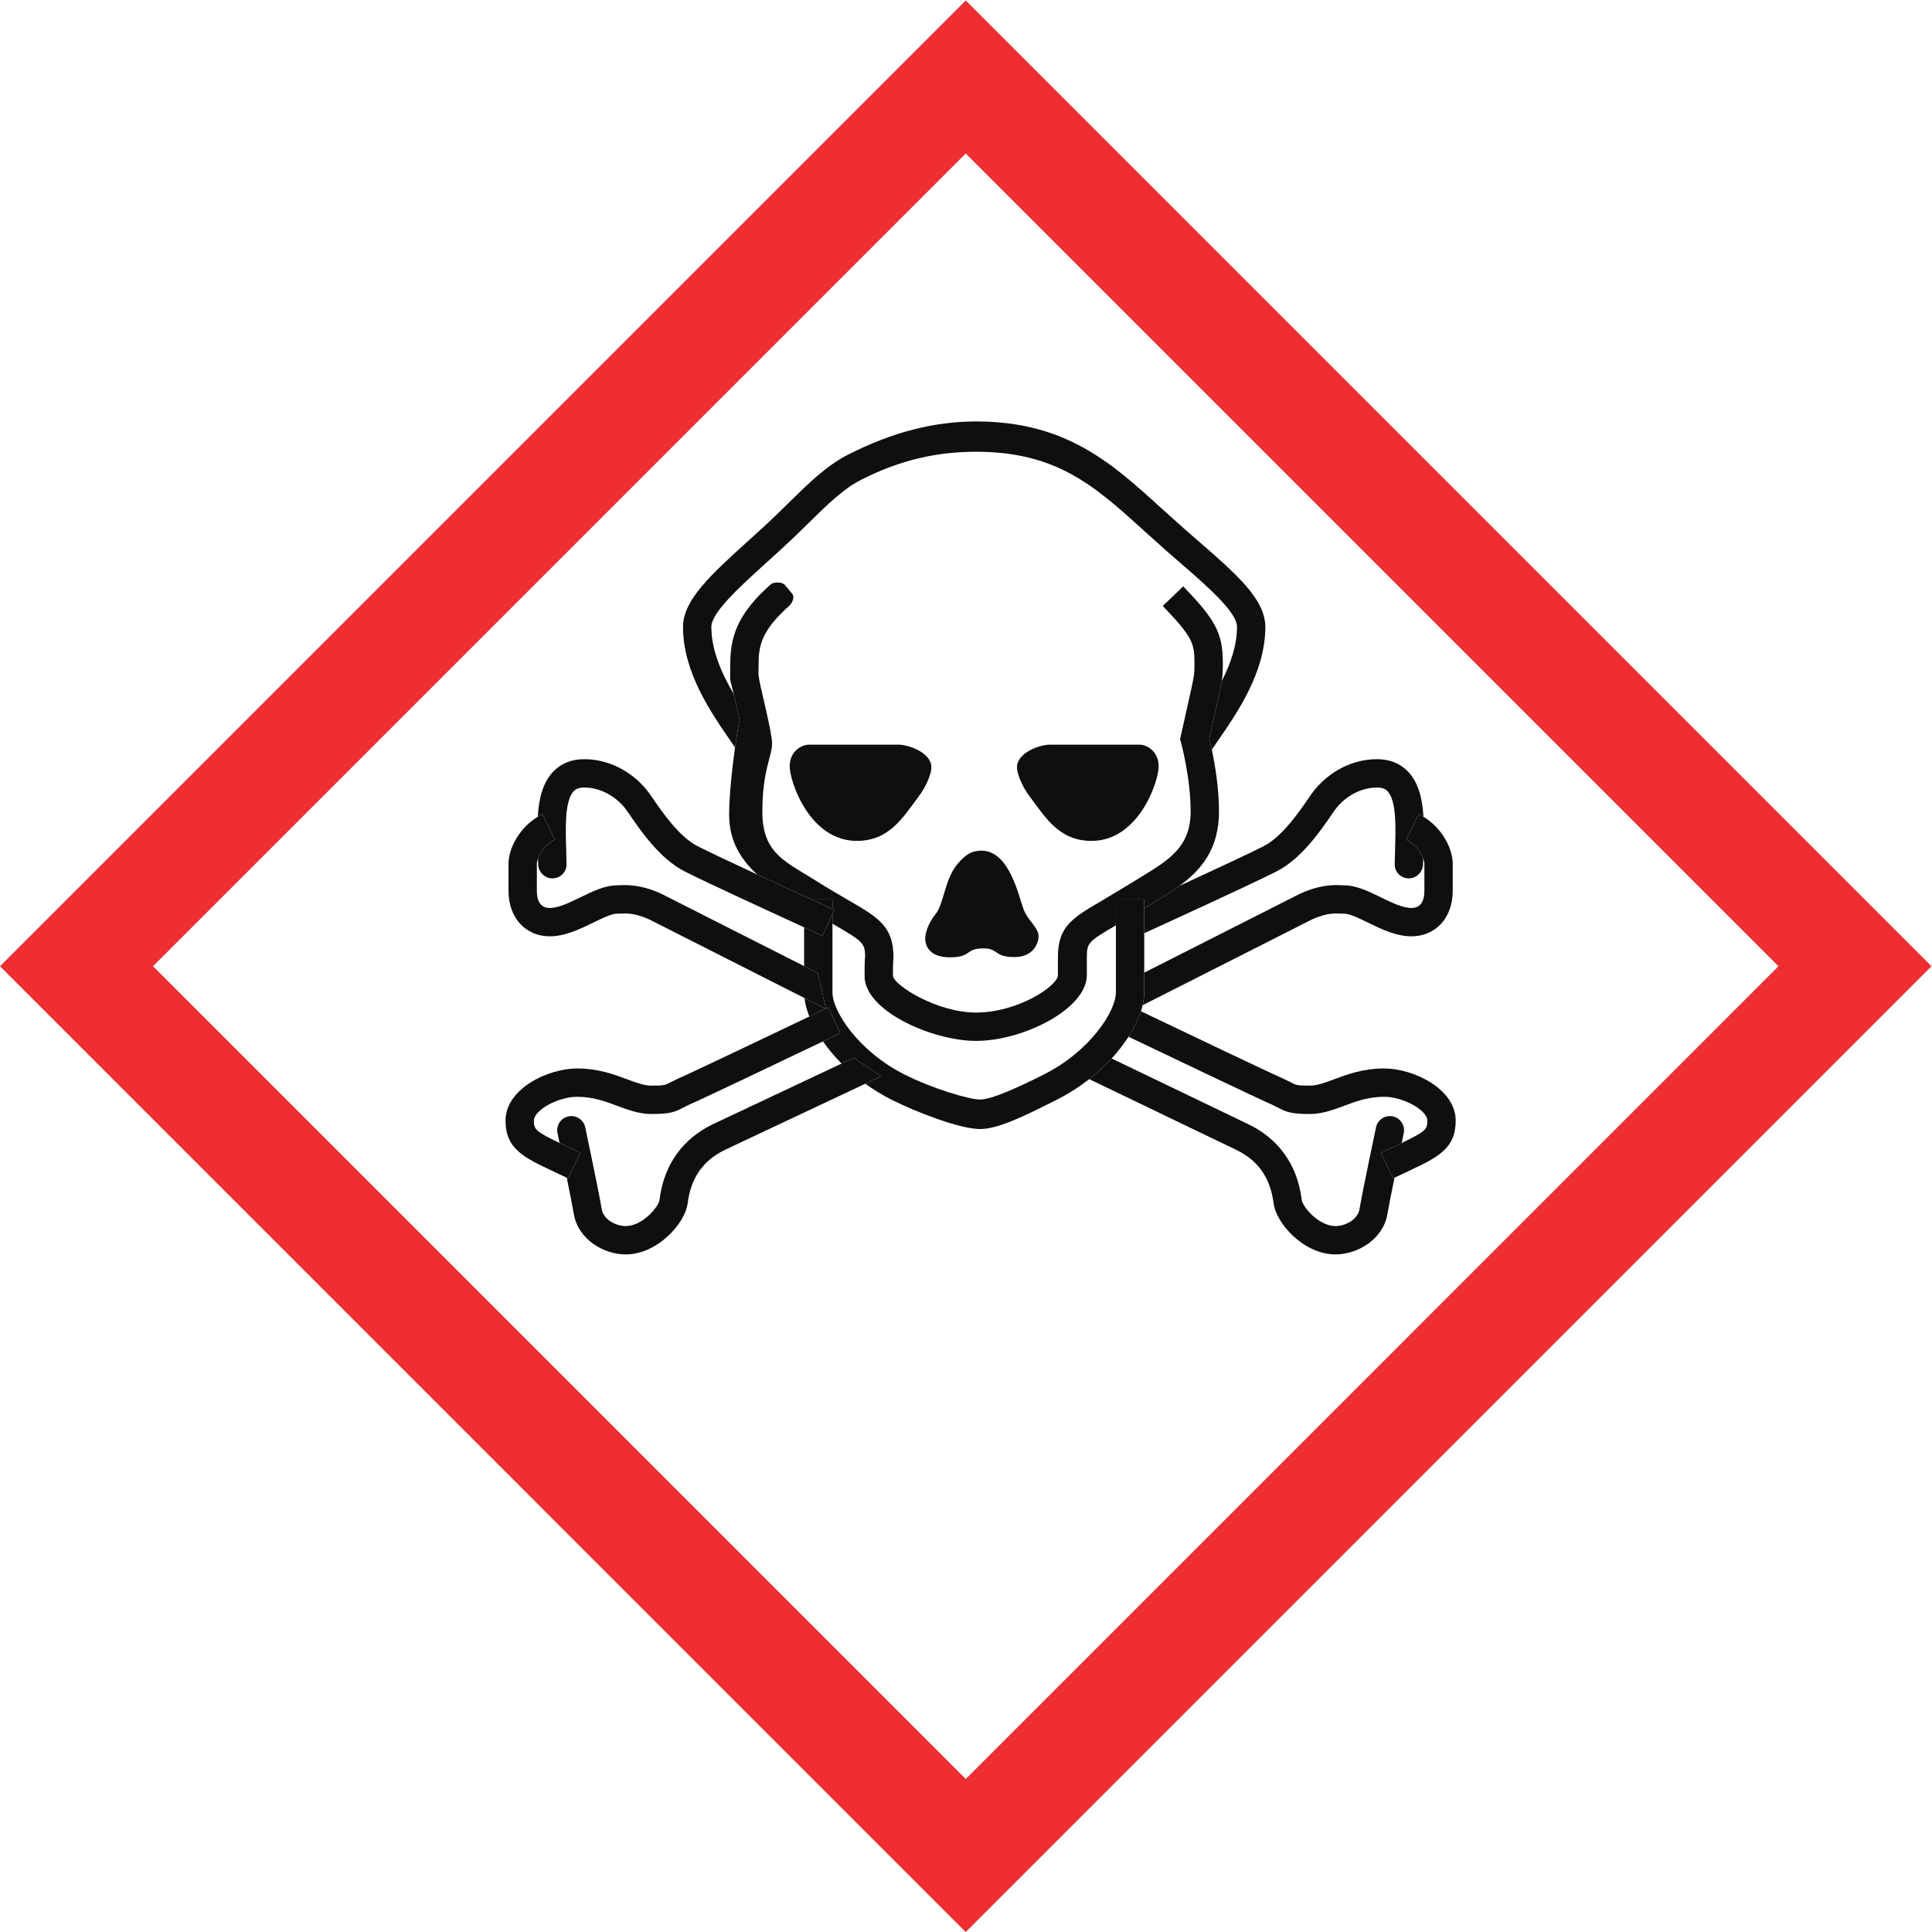
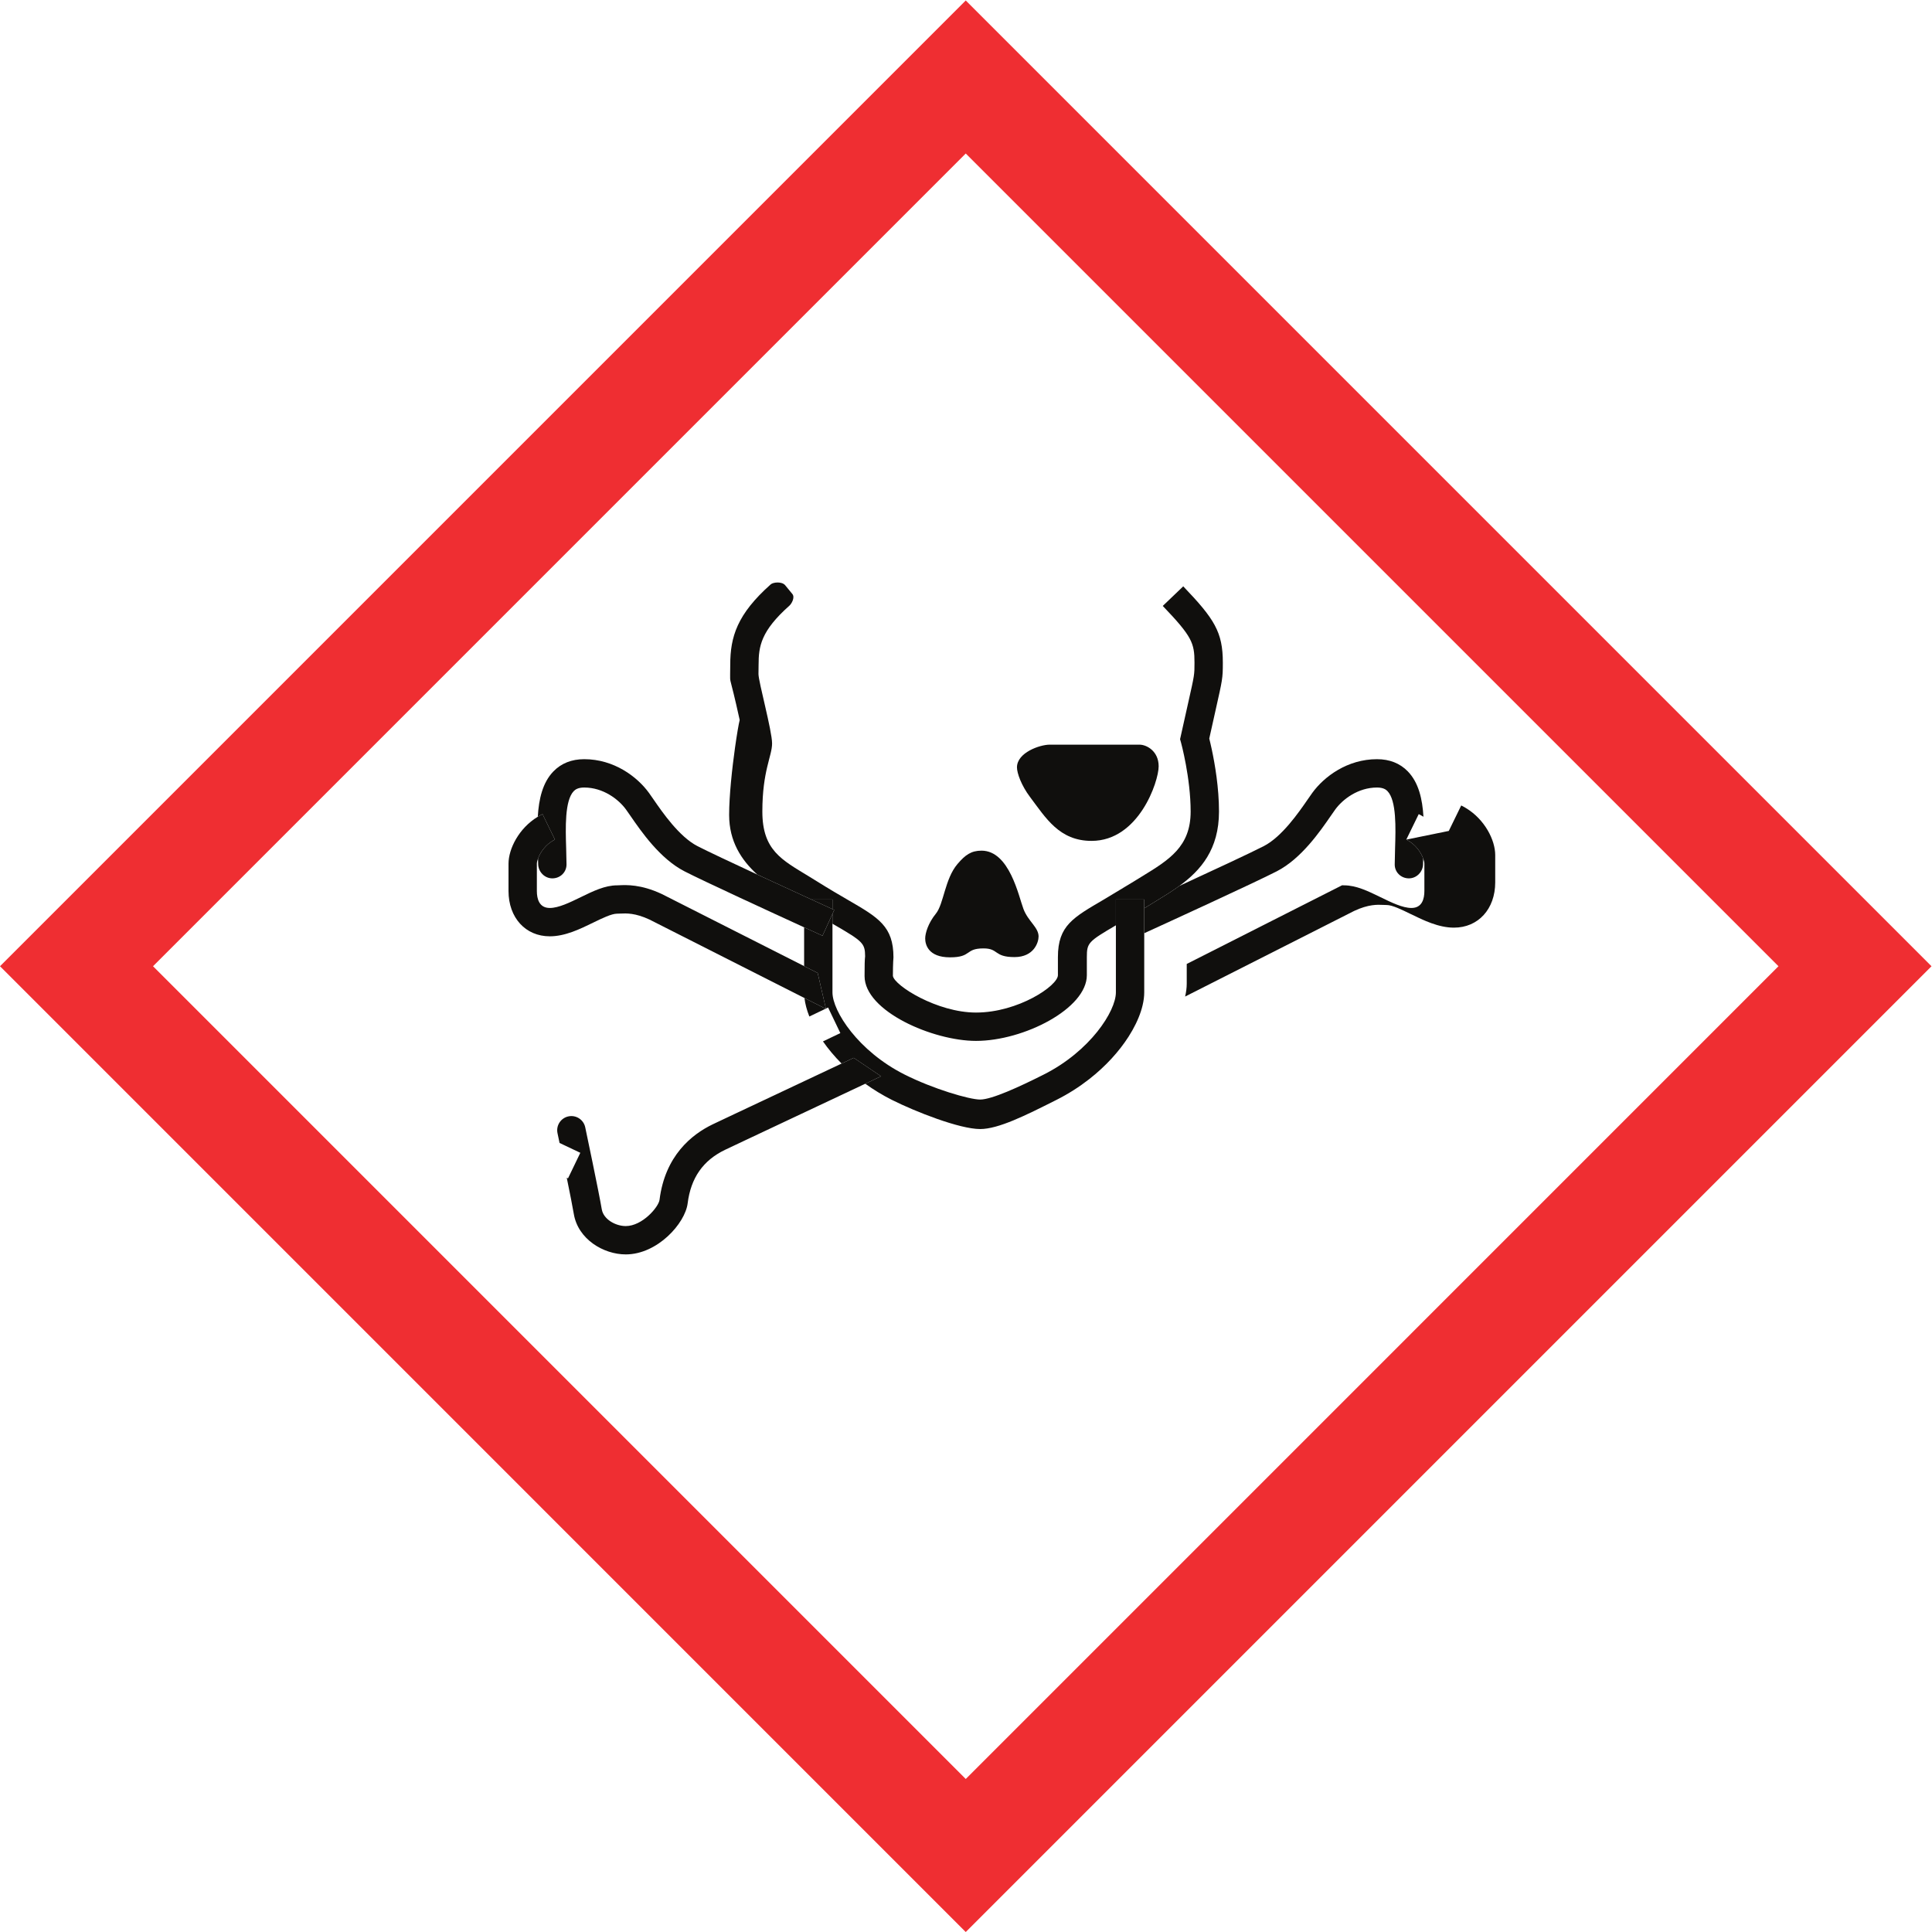
<svg xmlns="http://www.w3.org/2000/svg" viewBox="0 0 959.613 959.627" height="959.627" width="959.613" xml:space="preserve" id="svg2" version="1.1">
  <defs id="defs6" />
  <g transform="matrix(1.333,0,0,-1.333,0,959.627)" id="g10">
    <g transform="scale(0.1)" id="g12">
      <path id="path14" style="fill:#ef2e32;fill-opacity:1;fill-rule:nonzero;stroke:none" d="M 6626.88,3598.68 C 6377.52,3349.3 3847.89,819.602 3598.52,570.23 3349.14,819.602 819.551,3349.31 570.215,3598.68 819.57,3848.02 3349.14,6377.66 3598.5,6627.03 3847.87,6377.66 6377.52,3848.02 6626.88,3598.68 Z M 0,3598.68 3598.52,0 7197.07,3598.68 3598.5,7197.24 0,3598.68" />
-       <path id="path16" style="fill:#100f0d;fill-opacity:1;fill-rule:nonzero;stroke:none" d="m 5145.49,2903.48 53.92,25.59 c 8.42,3.95 16.18,7.62 23.46,11.09 4.56,21.82 7.54,35.91 7.66,36.47 6,28.54 -12.23,56.55 -40.76,62.57 -28.54,6.03 -56.55,-12.21 -62.56,-40.75 -2.07,-9.8 -50.84,-240.86 -61.58,-305.29 -6.25,-37.48 -51.27,-62.66 -89.4,-62.66 -62.03,0 -122.53,71.11 -125.9,97.91 -20.49,163.56 -119.13,243.22 -198.24,281.27 l -509.98,245.27 c -24.52,-26.67 -52.46,-52.65 -83.58,-76.98 l 547.8,-263.45 c 81.81,-39.35 127.34,-104.51 139.22,-199.23 9.38,-74.89 112.65,-190.39 230.68,-190.39 82.76,0 177.8,56.44 193.56,150.89 4.21,25.3 14.96,79.37 26.26,134.8 l -4.68,-2.23 -45.88,95.12" />
-       <path id="path18" style="fill:#100f0d;fill-opacity:1;fill-rule:nonzero;stroke:none" d="m 4736.84,3084.27 26.02,-12.7 c 30.84,-16.68 50.09,-23.47 117.28,-23.47 46.62,0 87.97,15.46 127.95,30.41 44.23,16.54 89.98,33.65 149.65,33.65 70.62,0 160.76,-49.71 160.76,-88.67 0,-31.61 -3.83,-39.49 -95.63,-83.33 -7.28,-3.47 -15.04,-7.14 -23.46,-11.09 l -53.92,-25.59 45.88,-95.12 4.68,2.23 48.29,22.9 c 112.09,52.67 179.77,84.45 179.77,190 0,118.59 -157.76,194.28 -266.37,194.28 -78.78,0 -138.6,-22.37 -186.65,-40.35 -34.04,-12.72 -63.43,-23.72 -90.95,-23.72 -47.15,0 -51.78,2.5 -67.09,10.77 l -35.22,17.14 c -37.14,15.62 -345.44,162.63 -526.6,249.33 -9.8,-30.24 -25.37,-62.42 -46.22,-94.94 107.72,-51.53 487.86,-233.21 531.83,-251.73" />
      <path id="path20" style="fill:#100f0d;fill-opacity:1;fill-rule:nonzero;stroke:none" d="m 4279.26,3824.12 -15.69,-9.45 v -92.99 c 85.39,39.03 413.22,189.2 493.79,230.68 91.25,46.97 160.59,147.5 202.02,207.56 l 15.89,22.7 c 27.47,37.8 84.75,81.94 155.64,81.94 23.33,0 33.43,-7.63 38.99,-13.37 34.01,-35.11 30.74,-137.82 28.37,-212.82 l -1.3,-59.51 c -0.64,-29.15 22.48,-52.14 51.62,-52.77 29.15,-0.65 53.32,23.62 53.97,52.77 l 0.47,21.24 c -8.11,22.11 -27.85,53.3 -62.97,70.43 l 46.29,94.91 c 6.11,-2.98 11.95,-6.28 17.64,-9.73 -3.89,65.61 -17.73,127.13 -58.22,168.94 -29.29,30.21 -67.91,45.52 -114.86,45.52 -110.46,0 -196.95,-64.8 -241.05,-125.43 l -17.41,-24.87 c -33.46,-48.5 -95.71,-138.78 -163.42,-173.62 -48.69,-25.06 -192.11,-91.8 -314.47,-148.23 -27.55,-20.08 -56.47,-37.8 -84.46,-54.9 l -30.84,-19" />
-       <path id="path22" style="fill:#100f0d;fill-opacity:1;fill-rule:nonzero;stroke:none" d="m 5240.06,4070.53 c 35.12,-17.13 54.86,-48.32 62.97,-70.43 2.97,-8.1 4.42,-15.01 4.42,-19.52 v -101.64 c 0,-28.83 -8.37,-63.17 -48.23,-63.17 -32.74,0 -74.56,20.38 -114.96,40.1 -46.62,22.74 -90.67,44.22 -135.69,44.22 l -7.63,0.28 c -26.35,1.24 -81.15,3.84 -158.36,-32.31 l -1.49,-0.71 -577.52,-292.5 v -73.65 c 0,-14.95 -2.07,-30.98 -6.03,-47.79 124.06,62.84 628.03,318.08 630.1,319.12 53.38,24.92 86.42,23.39 108.3,22.36 l 12.63,-0.4 c 20.65,0 55.59,-17.04 89.38,-33.53 48.83,-23.82 104.16,-50.81 161.27,-50.81 90.57,0 153.82,69.41 153.82,168.79 v 101.64 c 0,55.22 -38.12,132.14 -109.05,175.13 -5.69,3.45 -11.53,6.75 -17.64,9.73 l -46.29,-94.91" />
+       <path id="path22" style="fill:#100f0d;fill-opacity:1;fill-rule:nonzero;stroke:none" d="m 5240.06,4070.53 c 35.12,-17.13 54.86,-48.32 62.97,-70.43 2.97,-8.1 4.42,-15.01 4.42,-19.52 v -101.64 c 0,-28.83 -8.37,-63.17 -48.23,-63.17 -32.74,0 -74.56,20.38 -114.96,40.1 -46.62,22.74 -90.67,44.22 -135.69,44.22 l -7.63,0.28 l -1.49,-0.71 -577.52,-292.5 v -73.65 c 0,-14.95 -2.07,-30.98 -6.03,-47.79 124.06,62.84 628.03,318.08 630.1,319.12 53.38,24.92 86.42,23.39 108.3,22.36 l 12.63,-0.4 c 20.65,0 55.59,-17.04 89.38,-33.53 48.83,-23.82 104.16,-50.81 161.27,-50.81 90.57,0 153.82,69.41 153.82,168.79 v 101.64 c 0,55.22 -38.12,132.14 -109.05,175.13 -5.69,3.45 -11.53,6.75 -17.64,9.73 l -46.29,-94.91" />
      <path id="path24" style="fill:#100f0d;fill-opacity:1;fill-rule:nonzero;stroke:none" d="m 4067.25,4065.74 c 175.97,0 250.07,220.97 250.07,277.87 0,56.89 -44.98,80.71 -71.45,80.71 -26.46,0 -299.03,0 -334.78,0 -35.72,0 -121.73,-29.11 -121.73,-84.68 0,-20.84 15.59,-66.57 49.21,-111.09 57.96,-76.82 108.27,-162.81 228.68,-162.81" />
-       <path id="path26" style="fill:#100f0d;fill-opacity:1;fill-rule:nonzero;stroke:none" d="m 2939.52,5326.09 c -31.08,-30.54 -63.23,-62.11 -99.57,-95.31 l -47.52,-43.15 c -143.62,-130.06 -247.39,-224.02 -247.39,-324.76 0,-168.91 104.22,-319.4 180.32,-429.28 l 13.48,-19.96 c 6.87,48.91 13.61,87.84 17.33,102.63 -9.94,45.3 -17.1,75.81 -22.28,97.02 -45.21,76.66 -83.25,162.88 -83.25,249.59 0,53.9 103.31,147.45 212.66,246.48 l 47.85,43.46 c 37.76,34.49 70.61,66.73 102.37,97.93 72.36,71.07 129.51,127.2 196.02,160.9 149.93,75.99 285.99,104.02 428.19,104.02 293.62,0 436.2,-122.45 616.7,-286.82 l 95.78,-85.86 35.69,-30.96 c 114.82,-99.49 223.3,-193.47 223.3,-249.15 0,-69.04 -24.12,-137.76 -56.76,-201.6 -3.45,-21.57 -9.82,-49.91 -21.64,-102.38 0,0 -20.49,-91.88 -24.94,-111.83 2.38,-9.46 5.8,-23.75 9.61,-41.63 l 19,28.16 c 76.12,109.88 180.33,260.37 180.33,429.28 0,103.92 -108.96,198.32 -259.76,328.96 l -35.5,30.8 -94.01,84.3 c -181.7,165.44 -353.3,321.7 -687.8,321.7 -157.24,0 -312.91,-40.16 -475.93,-122.8 -81.1,-41.09 -146.53,-105.35 -222.28,-179.74" />
      <path id="path28" style="fill:#100f0d;fill-opacity:1;fill-rule:nonzero;stroke:none" d="m 4530.8,4558.89 c 11.82,52.47 18.19,80.81 21.64,102.38 3.75,23.53 4.02,39 4.02,68.86 0,113.7 -31.42,162.74 -147.51,284.08 l -76.31,-72.99 c 108.75,-113.69 118.22,-137.93 118.22,-211.09 0,-45.49 0,-45.49 -23.09,-148.05 l -30.65,-137.44 3.54,-12.55 c 0.36,-1.3 35.86,-131.82 35.86,-257.03 0,-130.89 -80.09,-179.85 -181.5,-241.84 l -31.84,-19.61 -108.86,-65.63 c -114.96,-67.51 -172.37,-97.34 -172.37,-215.24 v -67.37 c 0,-39.11 -147.77,-139.3 -305.27,-139.3 -144.63,0 -303.82,100.25 -309.61,136.38 0.04,48.27 2.09,69.24 2.09,69.24 0,115.61 -56.03,148.13 -167.66,212.92 -31.07,18.04 -69.74,40.48 -115.25,69 l -31.82,19.61 c -101.4,61.99 -173.8,97.17 -173.8,241.84 0,152.29 36.26,206.73 36.26,253.72 0,46.98 -50.72,230.22 -50.72,258.73 0,3.69 0.44,34.61 0.44,34.61 0,68.52 8.72,125.69 114.59,219.84 8.6,7.63 21.67,30.9 11.23,43.79 -10.46,12.89 -14.7,18.26 -26.88,32.69 -12.21,14.43 -44.26,11.51 -53.69,3.14 C 2746.61,4910.27 2721,4826.01 2721,4722.12 c 0,0 -0.43,-30.86 -0.43,-35.47 0,-28.19 -1.18,-13.95 13.32,-73.37 5.18,-21.21 12.34,-51.72 22.28,-97.02 -3.72,-14.79 -10.46,-53.72 -17.33,-102.63 -10.84,-77.23 -21.98,-179.4 -21.98,-251.21 0,-98.5 45.37,-167.98 104.74,-222 72.25,-33.53 146.86,-67.84 201.9,-93.08 h 78.38 v -35.87 c 4.04,-1.85 6.4,-2.93 6.69,-3.06 l -6.69,-14.7 v -36.59 c 2.21,-1.29 4.47,-2.6 6.62,-3.84 106.56,-61.86 114.64,-69.11 115.02,-117.38 -1.55,-13.03 -2.02,-34.34 -2.02,-74.09 0,-130.9 255.02,-241.35 415.18,-241.35 177.71,0 413.05,120.17 413.05,244.91 v 67.37 c 0,53.24 5.63,58.12 108.24,118.42 v 96.18 h 105.6 v -32.67 l 15.69,9.45 30.84,19 c 27.99,17.1 56.91,34.82 84.46,54.9 79.55,57.97 147.56,135.86 147.56,277.04 0,88.21 -15.09,176 -26.65,230.37 -3.81,17.88 -7.23,32.17 -9.61,41.63 4.45,19.95 24.94,111.83 24.94,111.83" />
      <path id="path30" style="fill:#100f0d;fill-opacity:1;fill-rule:nonzero;stroke:none" d="m 2997.56,3480.14 c 2.47,-21.44 8.62,-44.63 18.15,-68.78 21.54,10.3 41.82,20.01 60.5,28.95 -6.62,3.35 -35.83,18.15 -78.65,39.83" />
      <path id="path32" style="fill:#100f0d;fill-opacity:1;fill-rule:nonzero;stroke:none" d="m 4263.57,3574.85 v 272.49 h -105.6 V 3501.2 c 0,-69.88 -95.78,-219.12 -268.95,-306.17 l -5.61,-2.82 c -83.79,-42.13 -188.05,-90.3 -231.2,-90.3 -39.73,0 -174.1,39.18 -281.41,93.12 -173.16,87.05 -268.92,236.29 -268.92,306.17 v 255.92 36.59 l -37.11,-81.38 c -4.08,1.85 -30.13,13.74 -68.5,31.32 v -144.49 l 50.43,-25.53 30.71,-132.75 c 2.74,1.31 5.55,2.66 8.22,3.94 l 45.62,-95.24 c -4.29,-2.05 -28.54,-13.66 -64.74,-30.96 19.41,-27.84 42.63,-55.69 69.37,-82.58 l 45.29,21.34 101.86,-68.75 -58.86,-27.74 c 30.45,-21.93 63.54,-42.28 99.21,-60.21 87.15,-43.81 251.9,-108.64 328.83,-108.64 68.2,0 170.43,51.41 278.65,105.83 l 5.6,2.81 c 44.77,22.51 85.59,48.78 122.07,77.29 31.12,24.33 59.06,50.31 83.58,76.98 24.47,26.63 45.52,53.95 62.9,81.05 20.85,32.52 36.42,64.7 46.22,94.94 2.48,7.63 4.57,15.12 6.31,22.47 3.96,16.81 6.03,32.84 6.03,47.79 v 73.65" />
      <path id="path34" style="fill:#100f0d;fill-opacity:1;fill-rule:nonzero;stroke:none" d="m 3101.88,3847.34 h -78.38 c 37.65,-17.27 66.08,-30.26 78.38,-35.87 v 35.87" />
      <path id="path36" style="fill:#100f0d;fill-opacity:1;fill-rule:nonzero;stroke:none" d="m 3181.17,3257.38 -45.29,-21.34 -401.09,-188.98 -79,-37.38 c -79.13,-38.05 -177.76,-117.71 -198.25,-281.27 -3.36,-26.8 -63.89,-97.91 -125.9,-97.91 -38.14,0 -83.16,25.18 -89.39,62.66 -10.77,64.43 -59.52,295.49 -61.59,305.29 -6.03,28.54 -34.03,46.78 -62.57,40.75 -28.54,-6.02 -46.78,-34.03 -40.75,-62.57 0.12,-0.56 3.09,-14.65 7.66,-36.47 7.27,-3.47 15.02,-7.14 23.44,-11.09 l 53.92,-25.59 -45.86,-95.12 -4.7,2.23 c 11.3,-55.42 22.05,-109.49 26.27,-134.8 15.74,-94.45 110.78,-150.89 193.57,-150.89 118.01,0 221.29,115.5 230.68,190.39 11.86,94.72 57.41,159.88 139.2,199.23 l 77.95,36.86 444.7,209.51 58.86,27.74 -101.86,68.75" />
-       <path id="path38" style="fill:#100f0d;fill-opacity:1;fill-rule:nonzero;stroke:none" d="m 2162.36,2903.48 -53.92,25.59 c -8.42,3.95 -16.17,7.62 -23.44,11.09 -91.79,43.84 -95.64,51.72 -95.64,83.33 0,38.96 90.13,88.67 160.76,88.67 59.68,0 105.43,-17.11 149.67,-33.65 39.98,-14.95 81.32,-30.41 127.94,-30.41 67.17,0 86.43,6.79 117.29,23.47 l 26,12.7 c 40.71,17.14 356.44,167.85 495.49,234.35 36.2,17.3 60.45,28.91 64.74,30.96 l -45.62,95.24 c -2.67,-1.28 -5.48,-2.63 -8.22,-3.94 l 0.3,-1.34 c 0,0 -0.57,0.29 -1.5,0.77 -18.68,-8.94 -38.96,-18.65 -60.5,-28.95 -183.2,-87.6 -451.21,-215.25 -485.67,-229.75 l -35.22,-17.14 c -15.3,-8.27 -19.94,-10.77 -67.09,-10.77 -27.52,0 -56.93,11 -90.95,23.72 -48.07,17.98 -107.87,40.35 -186.66,40.35 -108.62,0 -266.35,-75.69 -266.35,-194.28 0,-105.55 67.66,-137.33 179.77,-190 l 48.26,-22.9 4.7,-2.23 45.86,95.12" />
      <path id="path40" style="fill:#100f0d;fill-opacity:1;fill-rule:nonzero;stroke:none" d="m 2067.81,4070.53 c -35.13,-17.13 -54.89,-48.33 -62.99,-70.44 l 0.46,-21.23 c 0.66,-29.15 24.82,-53.42 53.98,-52.77 29.14,0.63 52.26,23.62 51.64,52.77 l -1.29,59.51 c -2.38,75 -5.65,177.7 28.34,212.82 5.59,5.74 15.68,13.37 39,13.37 70.91,0 128.15,-44.14 155.65,-81.94 l 15.9,-22.7 c 41.4,-60.06 110.74,-160.59 201.99,-207.56 70.83,-36.46 322.55,-152.28 445.78,-208.71 38.37,-17.58 64.42,-29.47 68.5,-31.32 l 37.11,81.38 6.69,14.7 c -0.29,0.13 -2.65,1.21 -6.69,3.06 -12.3,5.61 -40.73,18.6 -78.38,35.87 -55.04,25.24 -129.65,59.55 -201.9,93.08 -94.95,44.08 -185.82,86.81 -222.79,105.83 -67.68,34.84 -129.94,125.12 -163.4,173.62 l -17.4,24.87 c -44.12,60.63 -130.61,125.43 -241.06,125.43 -46.95,0 -85.58,-15.31 -114.84,-45.52 -40.5,-41.8 -54.35,-103.33 -58.24,-168.94 5.7,3.45 11.54,6.75 17.65,9.73 l 46.29,-94.91" />
      <path id="path42" style="fill:#100f0d;fill-opacity:1;fill-rule:nonzero;stroke:none" d="m 3077.71,3439.54 -0.3,1.34 -30.71,132.75 -50.43,25.53 -530.23,268.56 -0.76,0.34 c -77.21,36.15 -132.01,33.55 -158.35,32.31 l -7.63,-0.28 c -45.04,0 -89.07,-21.48 -135.69,-44.22 -40.43,-19.72 -82.24,-40.1 -114.96,-40.1 -39.86,0 -48.24,34.34 -48.24,63.17 v 101.64 c 0,4.5 1.45,11.41 4.41,19.51 8.1,22.11 27.86,53.31 62.99,70.44 l -46.29,94.91 c -6.11,-2.98 -11.95,-6.28 -17.65,-9.73 -70.94,-42.99 -109.07,-119.91 -109.07,-175.13 v -101.64 c 0,-99.38 63.27,-168.79 153.85,-168.79 57.12,0 112.44,26.99 161.25,50.81 33.81,16.49 68.75,33.53 89.4,33.53 l 12.63,0.4 c 21.86,1.03 54.93,2.56 108.3,-22.36 1.85,-0.92 402.41,-203.8 577.33,-292.39 42.82,-21.68 72.03,-36.48 78.65,-39.83 0.93,-0.48 1.5,-0.77 1.5,-0.77" />
-       <path id="path44" style="fill:#100f0d;fill-opacity:1;fill-rule:nonzero;stroke:none" d="m 3192.6,4065.74 c 120.41,0 170.7,85.99 228.67,162.81 33.61,44.52 49.2,90.25 49.2,111.09 0,55.57 -86,84.68 -121.74,84.68 -35.72,0 -308.3,0 -334.77,0 -26.46,0 -71.44,-23.82 -71.44,-80.71 0,-56.9 74.11,-277.87 250.08,-277.87" />
      <path id="path46" style="fill:#100f0d;fill-opacity:1;fill-rule:nonzero;stroke:none" d="m 3539.84,3631.83 c 82.29,0 54.55,33.28 124.81,33.28 57.32,0 37.91,-32.36 115.56,-32.36 72.09,0 89.67,54.55 89.67,76.74 0,34.21 -38.75,56.19 -56.38,102.6 -17.59,46.22 -51.8,217.25 -156.25,217.25 -38.38,0 -60.57,-15.69 -89.67,-49.92 -47.15,-55.46 -50.92,-148.73 -80.43,-184.89 -28.65,-35.12 -39.75,-72.83 -39.75,-92.45 0,-21.25 10.18,-70.25 92.44,-70.25" />
    </g>
  </g>
</svg>